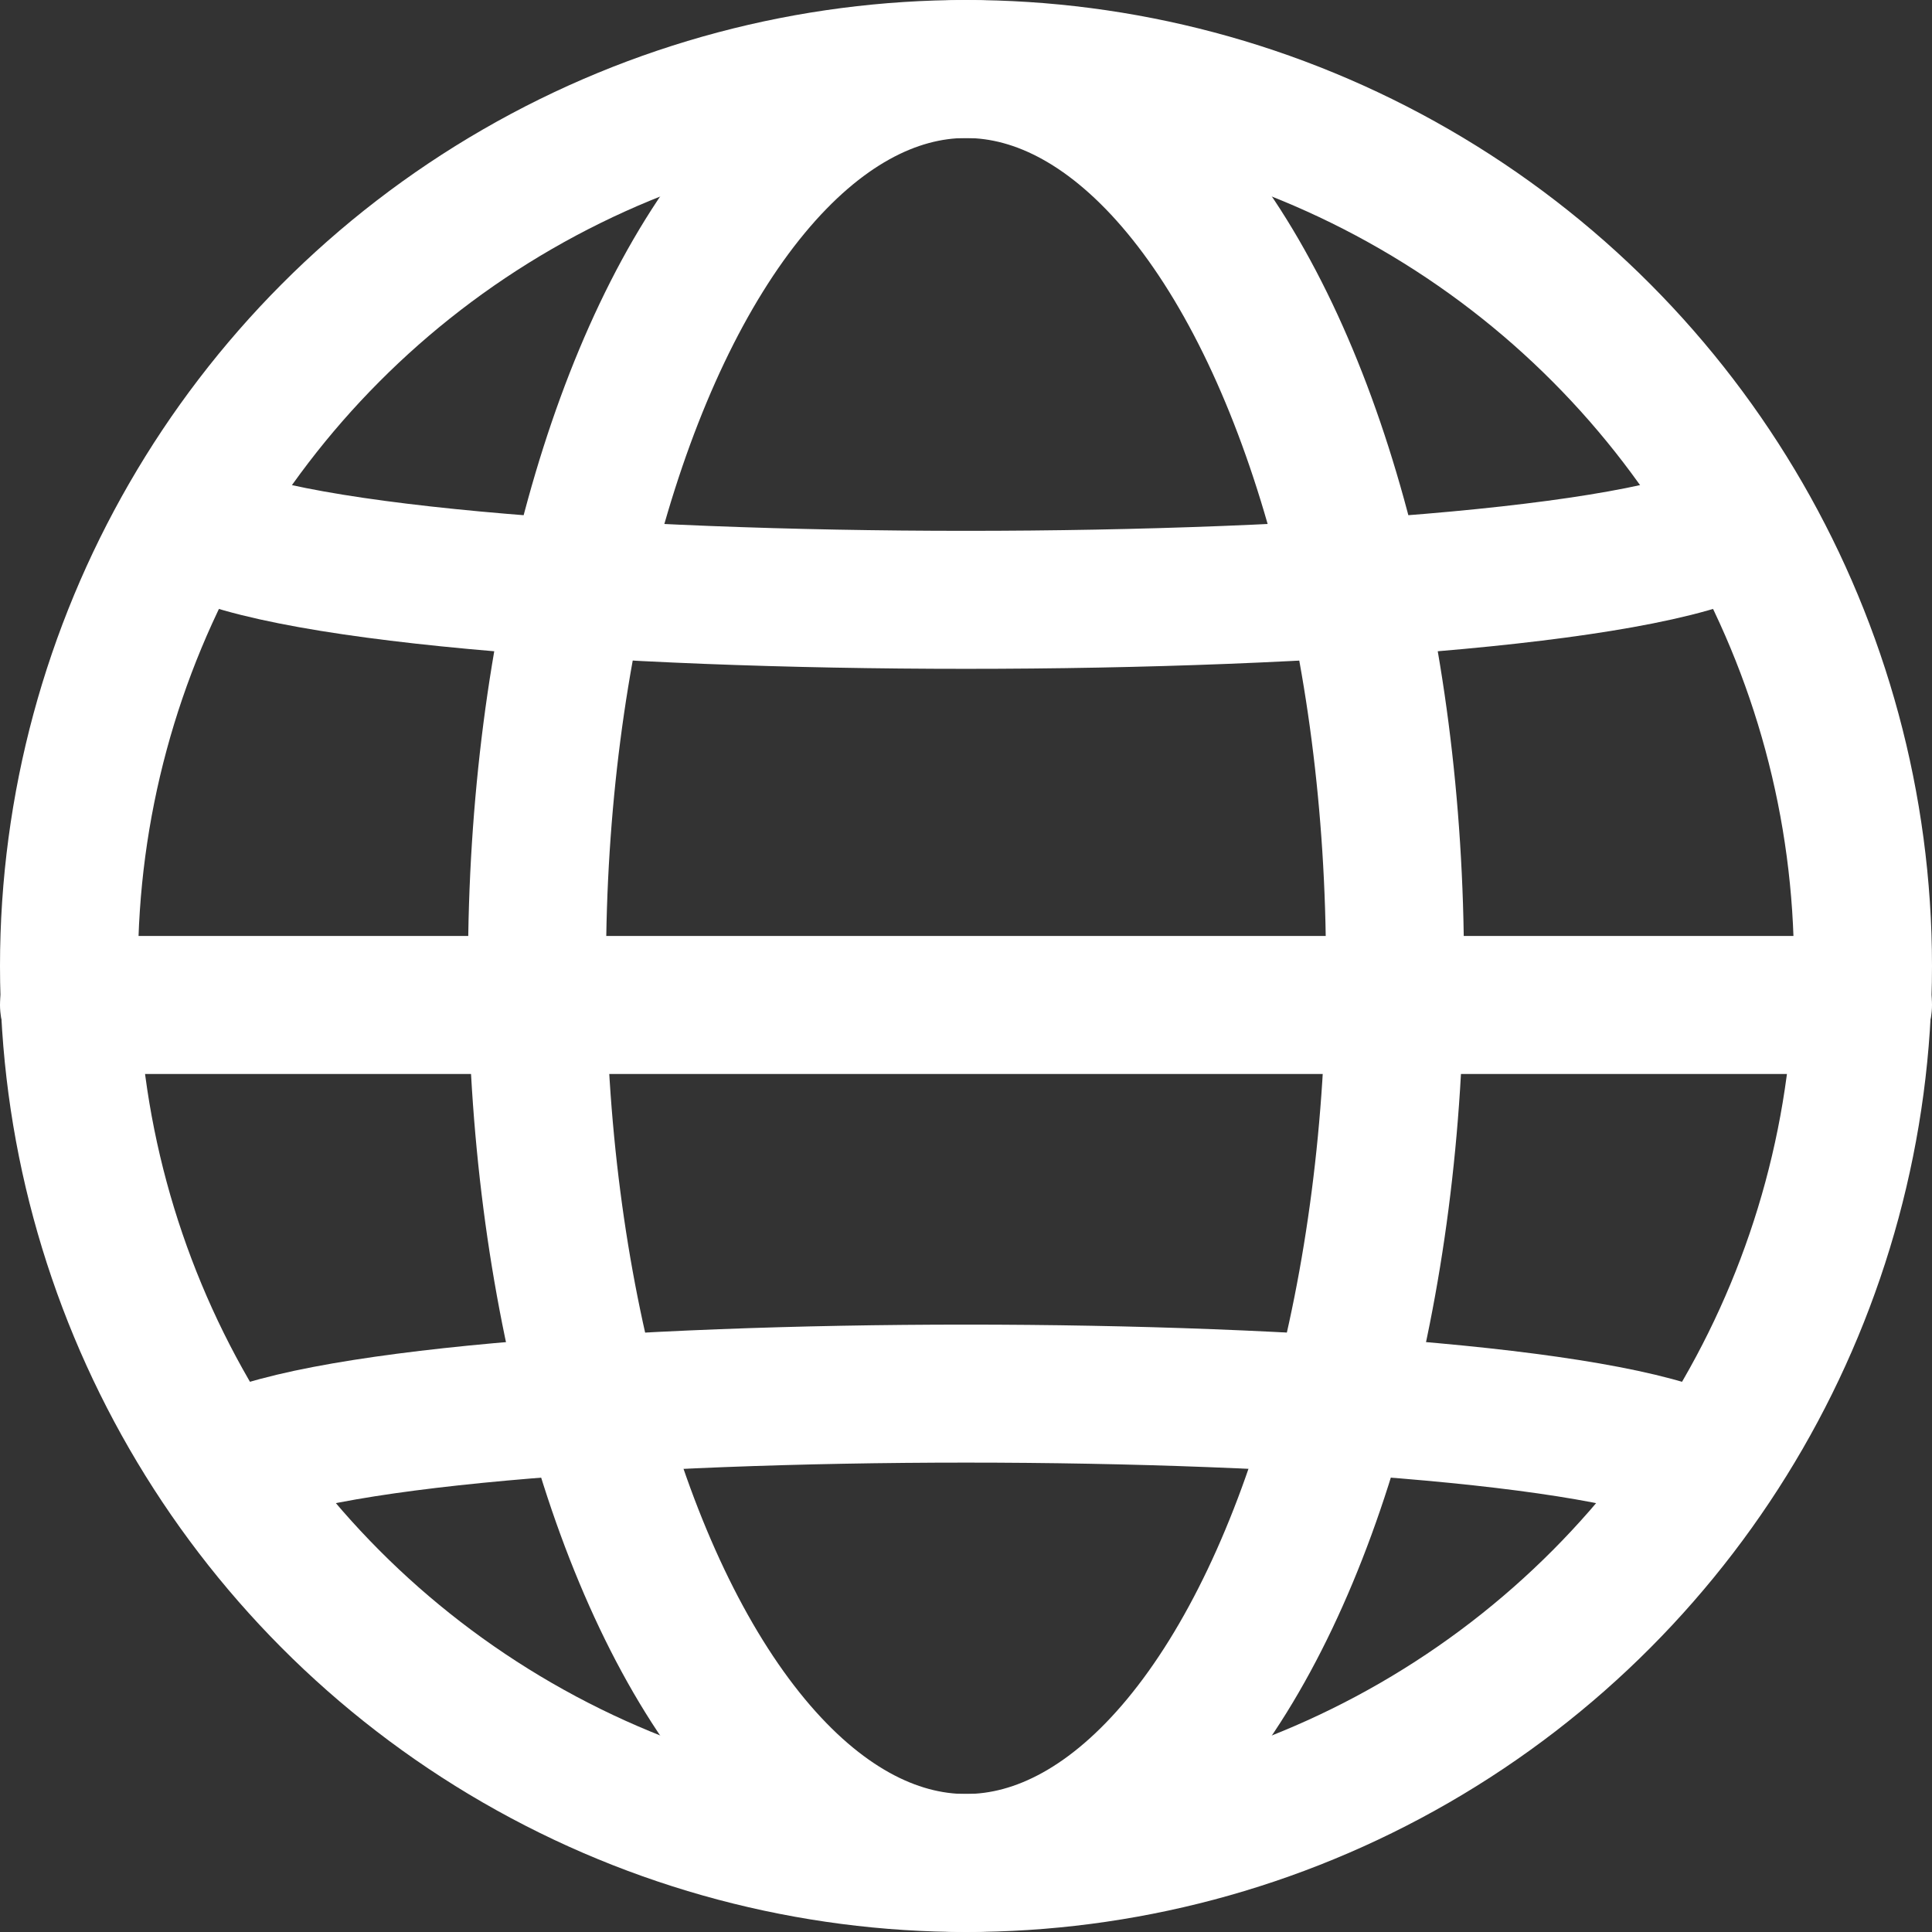
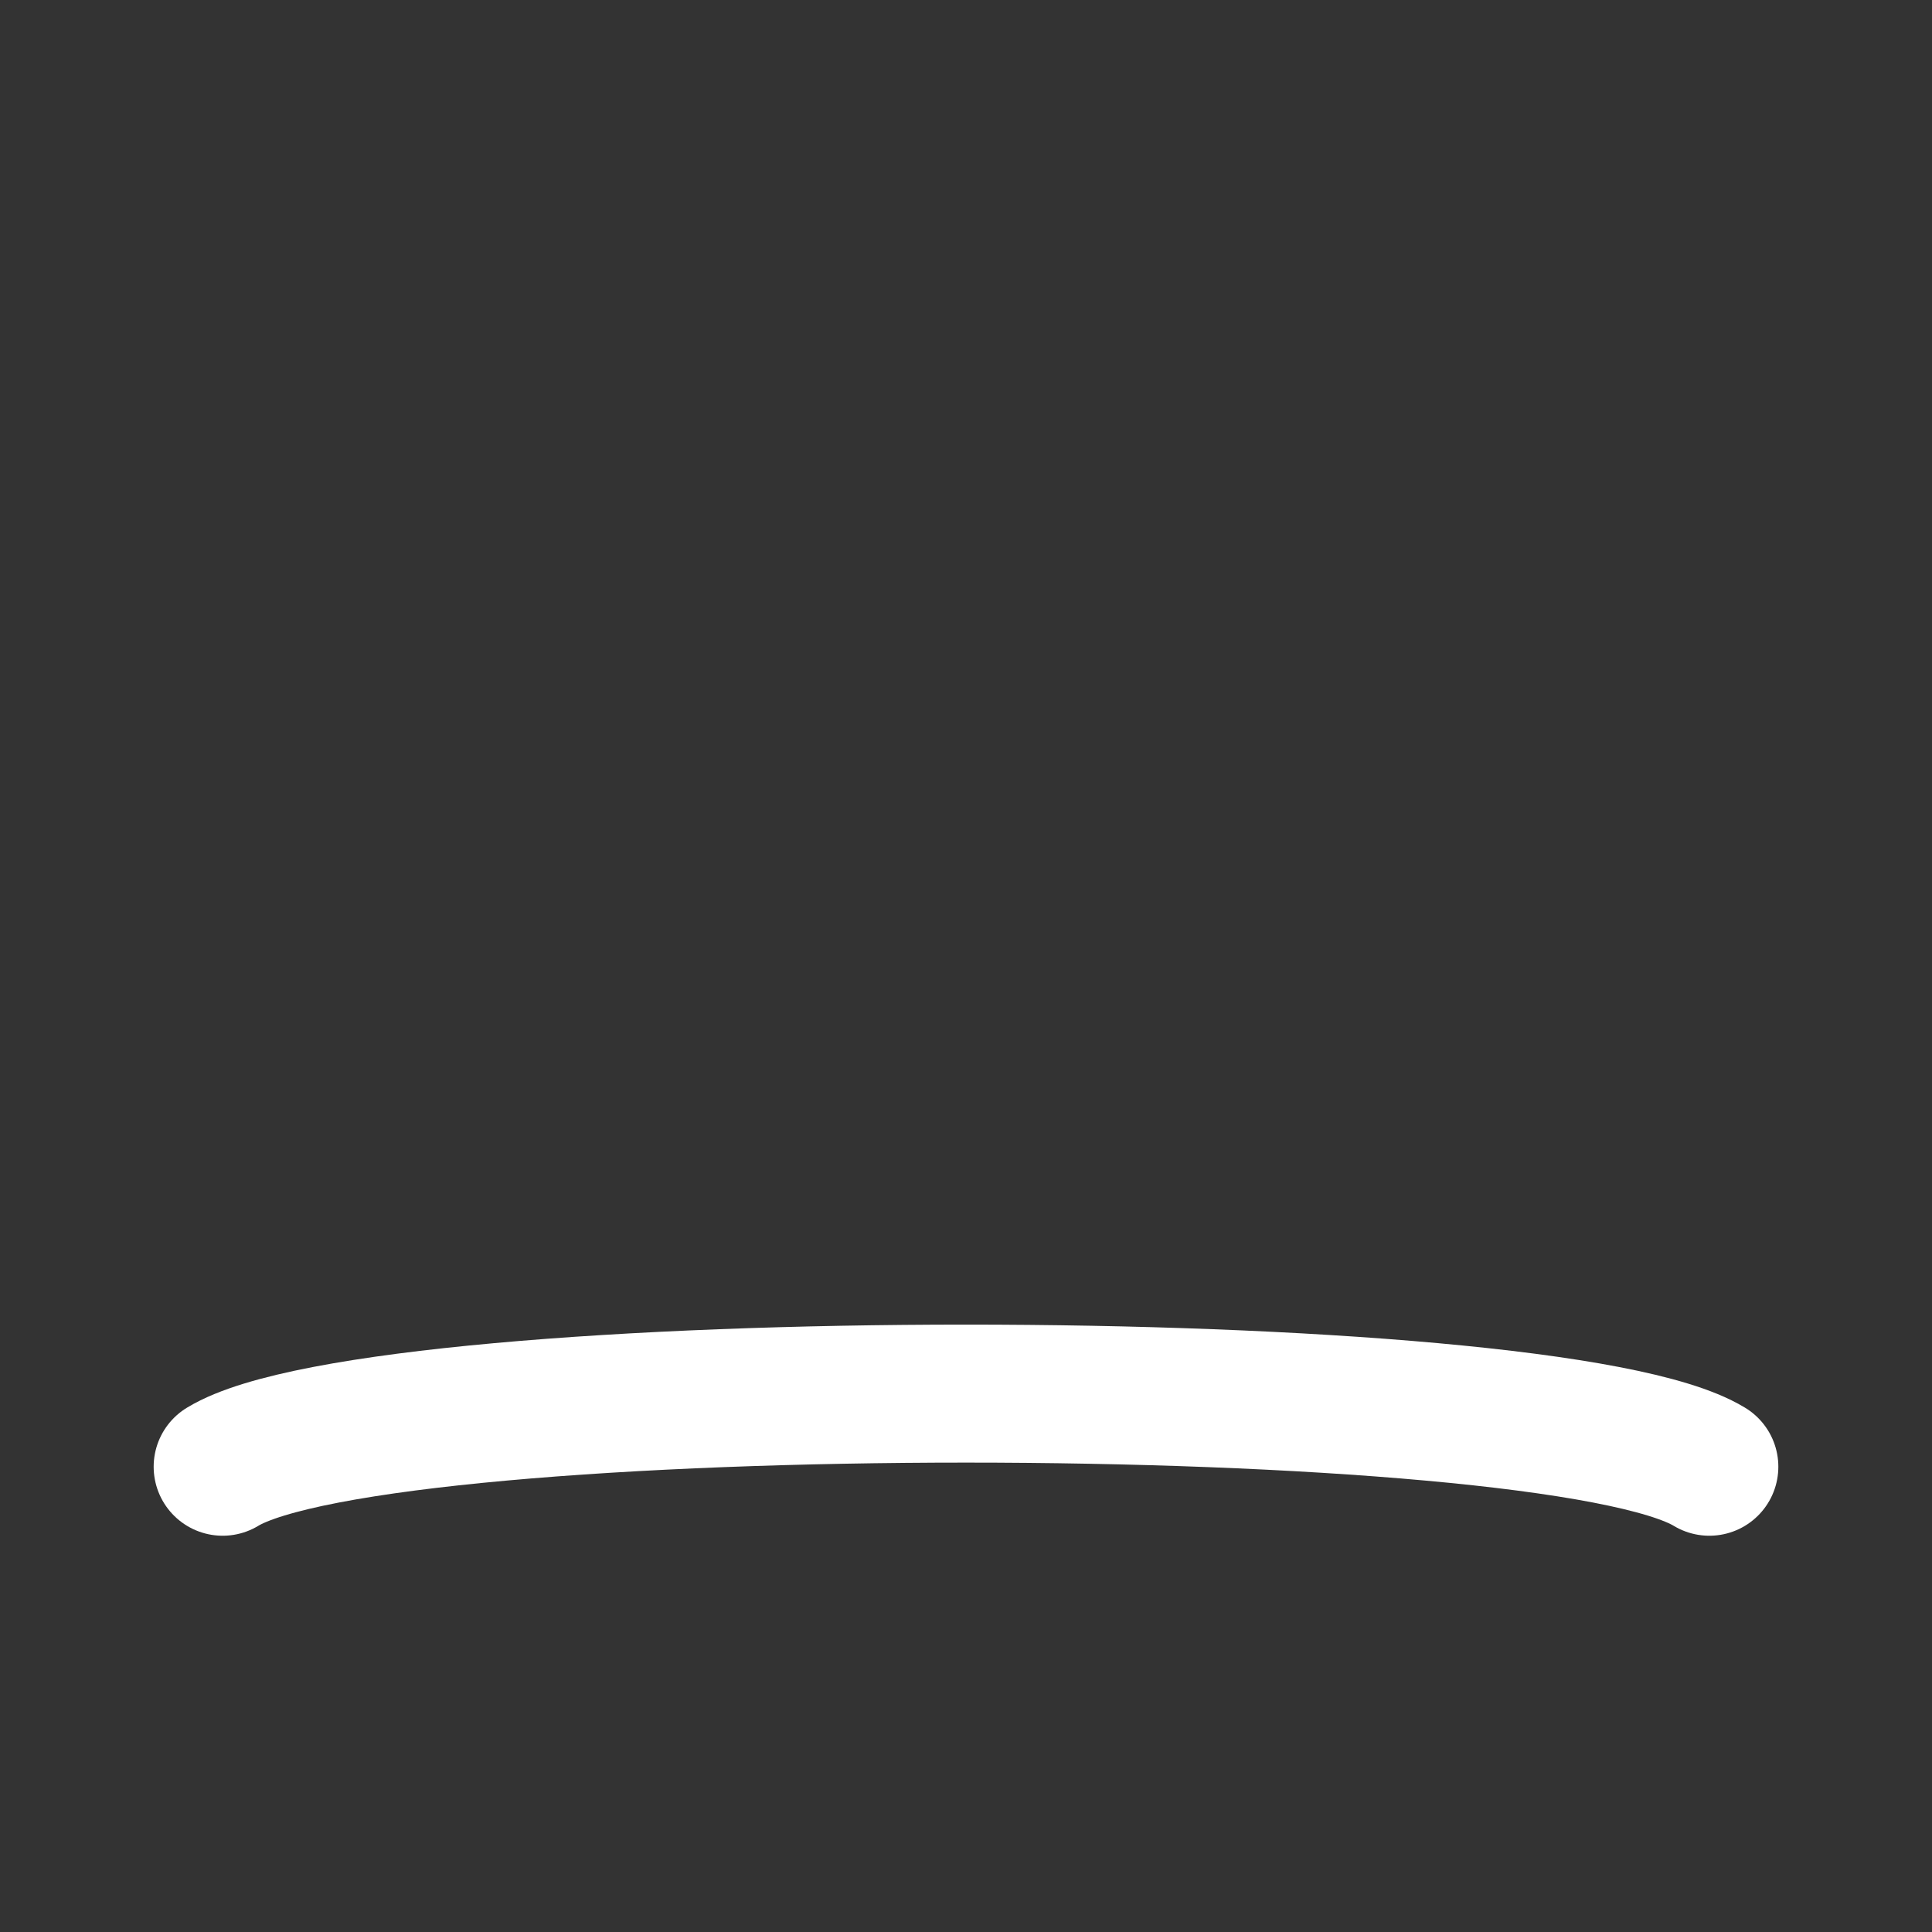
<svg xmlns="http://www.w3.org/2000/svg" width="28" height="28">
  <rect width="100%" height="100%" fill="#333333" stroke="none" />
  <g data-name="グループ 203" transform="translate(.5 .5)" fill="none" stroke="#fff" stroke-linecap="round" stroke-linejoin="round" stroke-width="2">
-     <circle data-name="楕円形 1" cx="13" cy="13" r="13" transform="translate(.5 .5)" />
    <path data-name="パス 111" d="M2.727 20.757c2.329-1.413 19.217-1.413 21.546 0" />
-     <path data-name="パス 112" d="M2.218 7.057c2.238 1.515 20.325 1.515 22.563 0" />
-     <ellipse data-name="楕円形 2" cx="6.217" cy="13" rx="6.217" ry="13" transform="translate(7.283 .5)" />
-     <path data-name="線 10" d="M.5 14.065h26" />
  </g>
</svg>